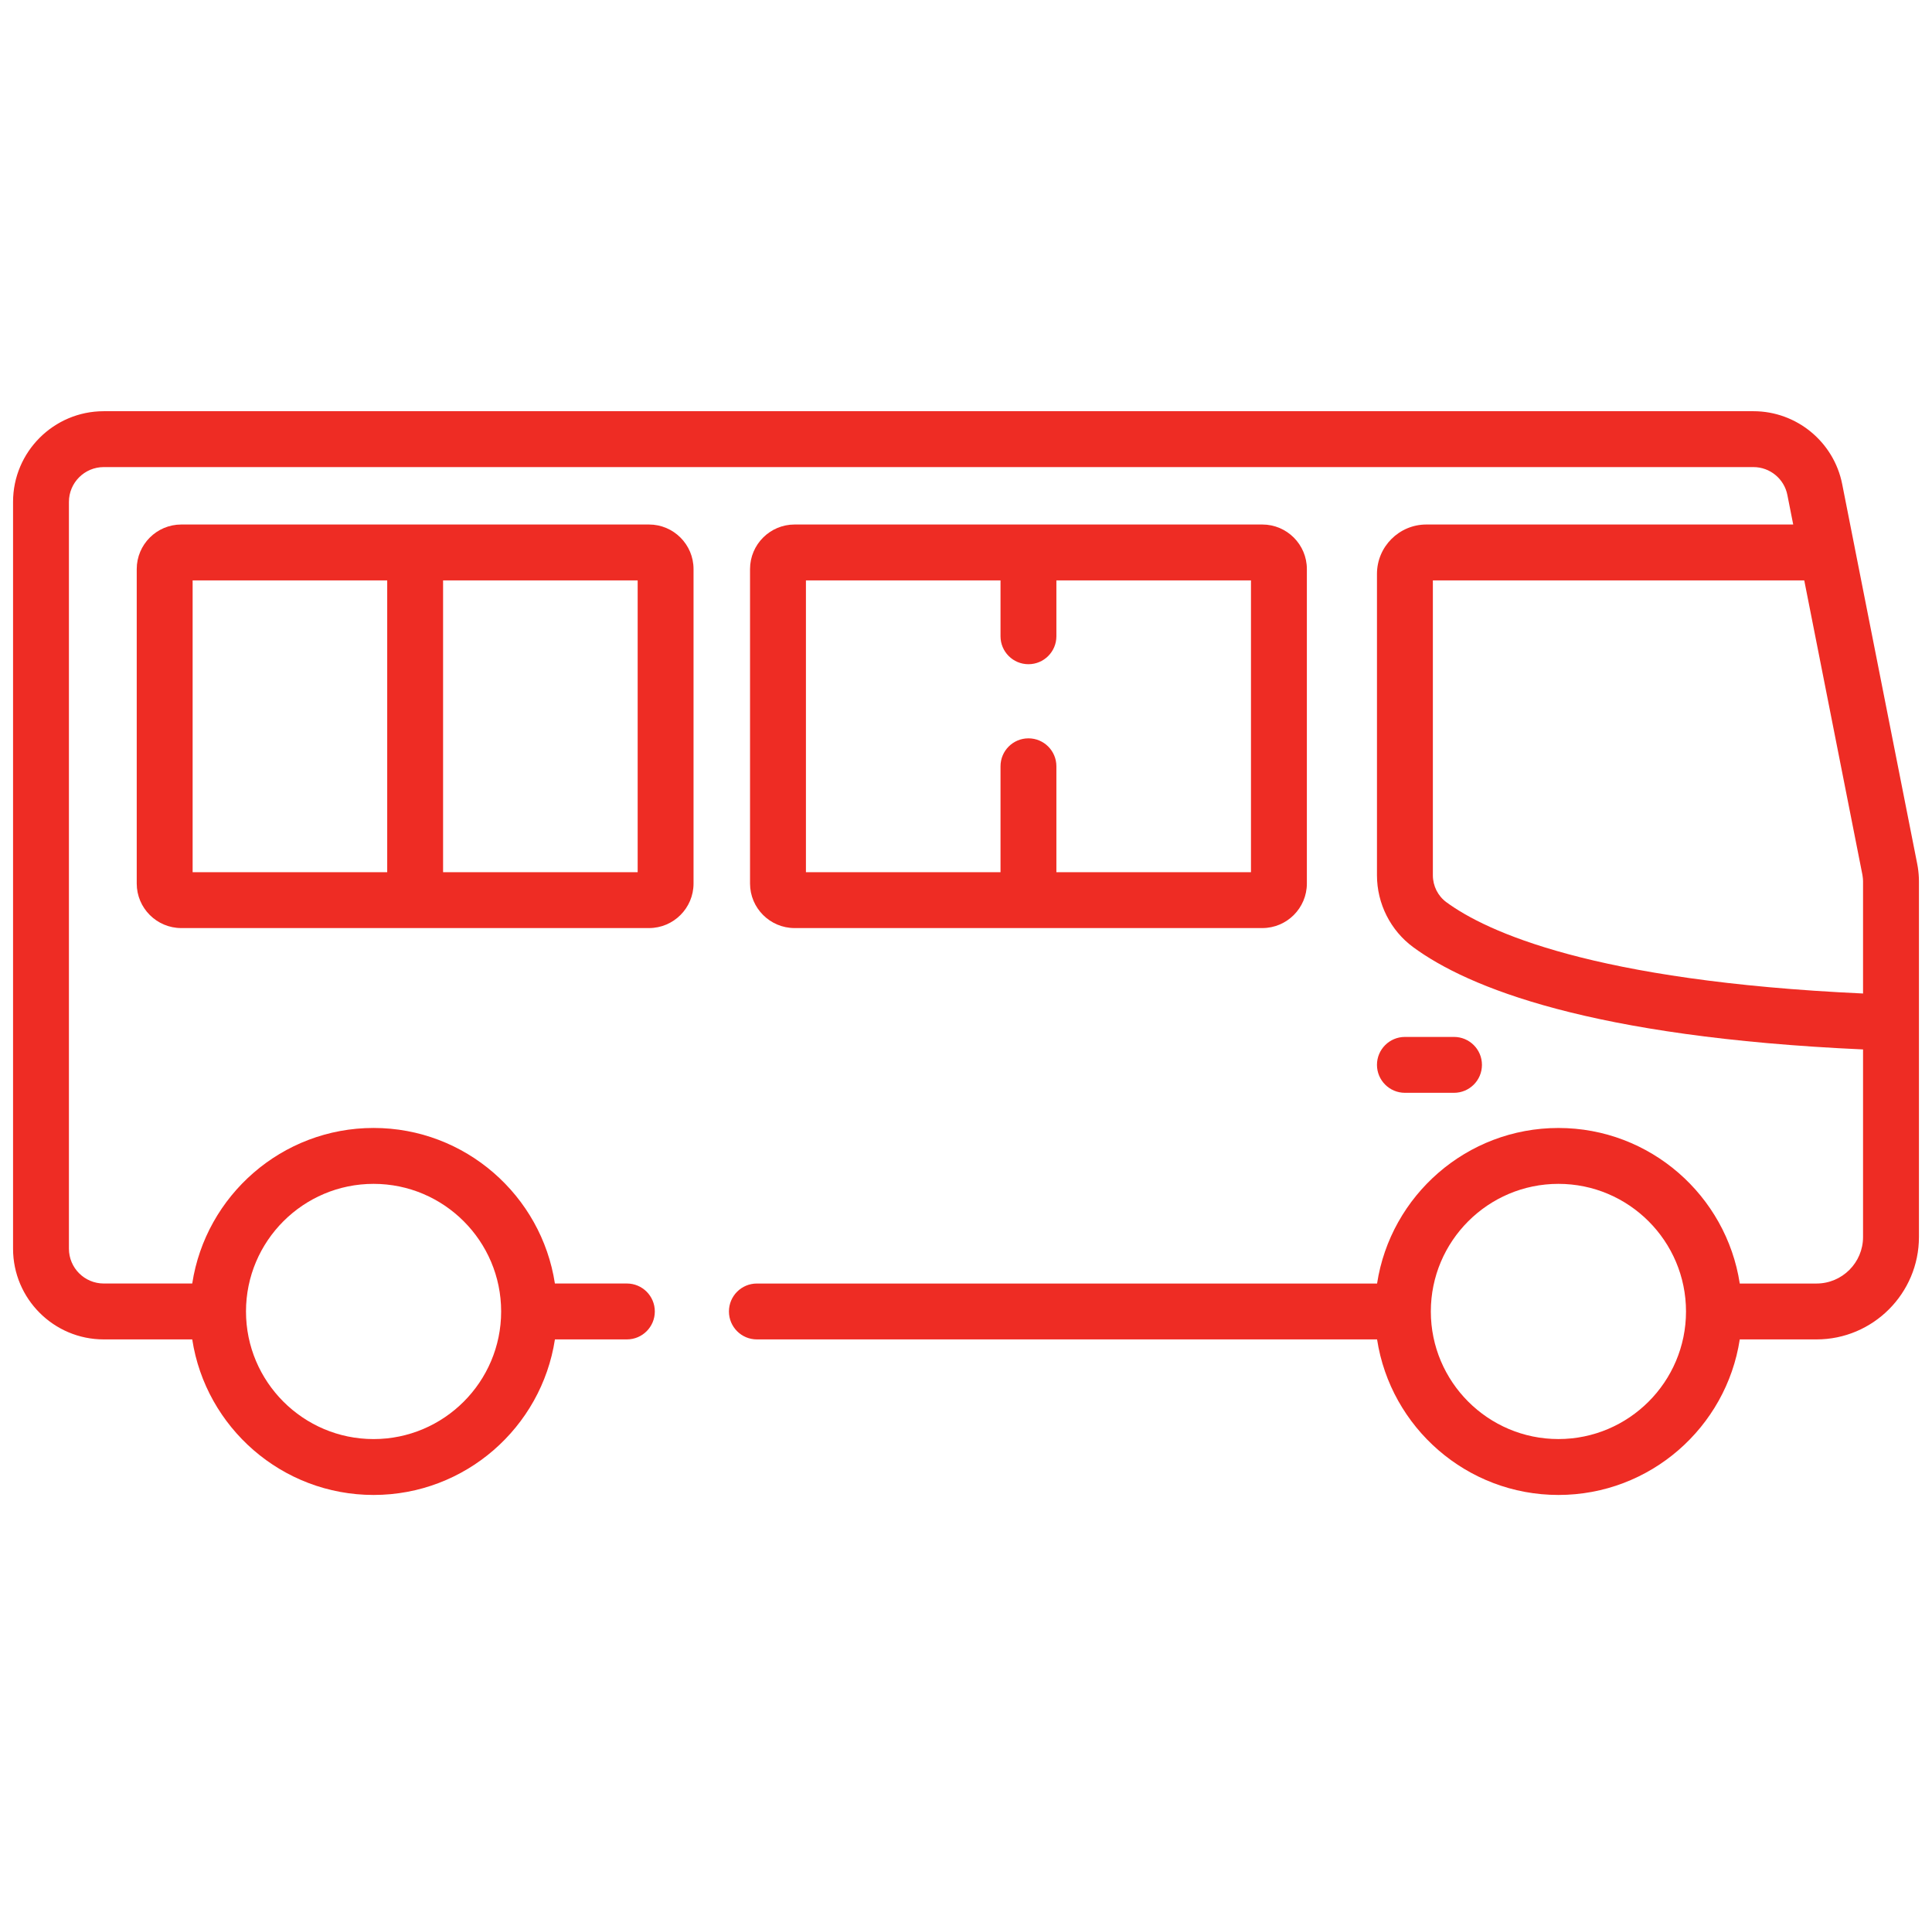
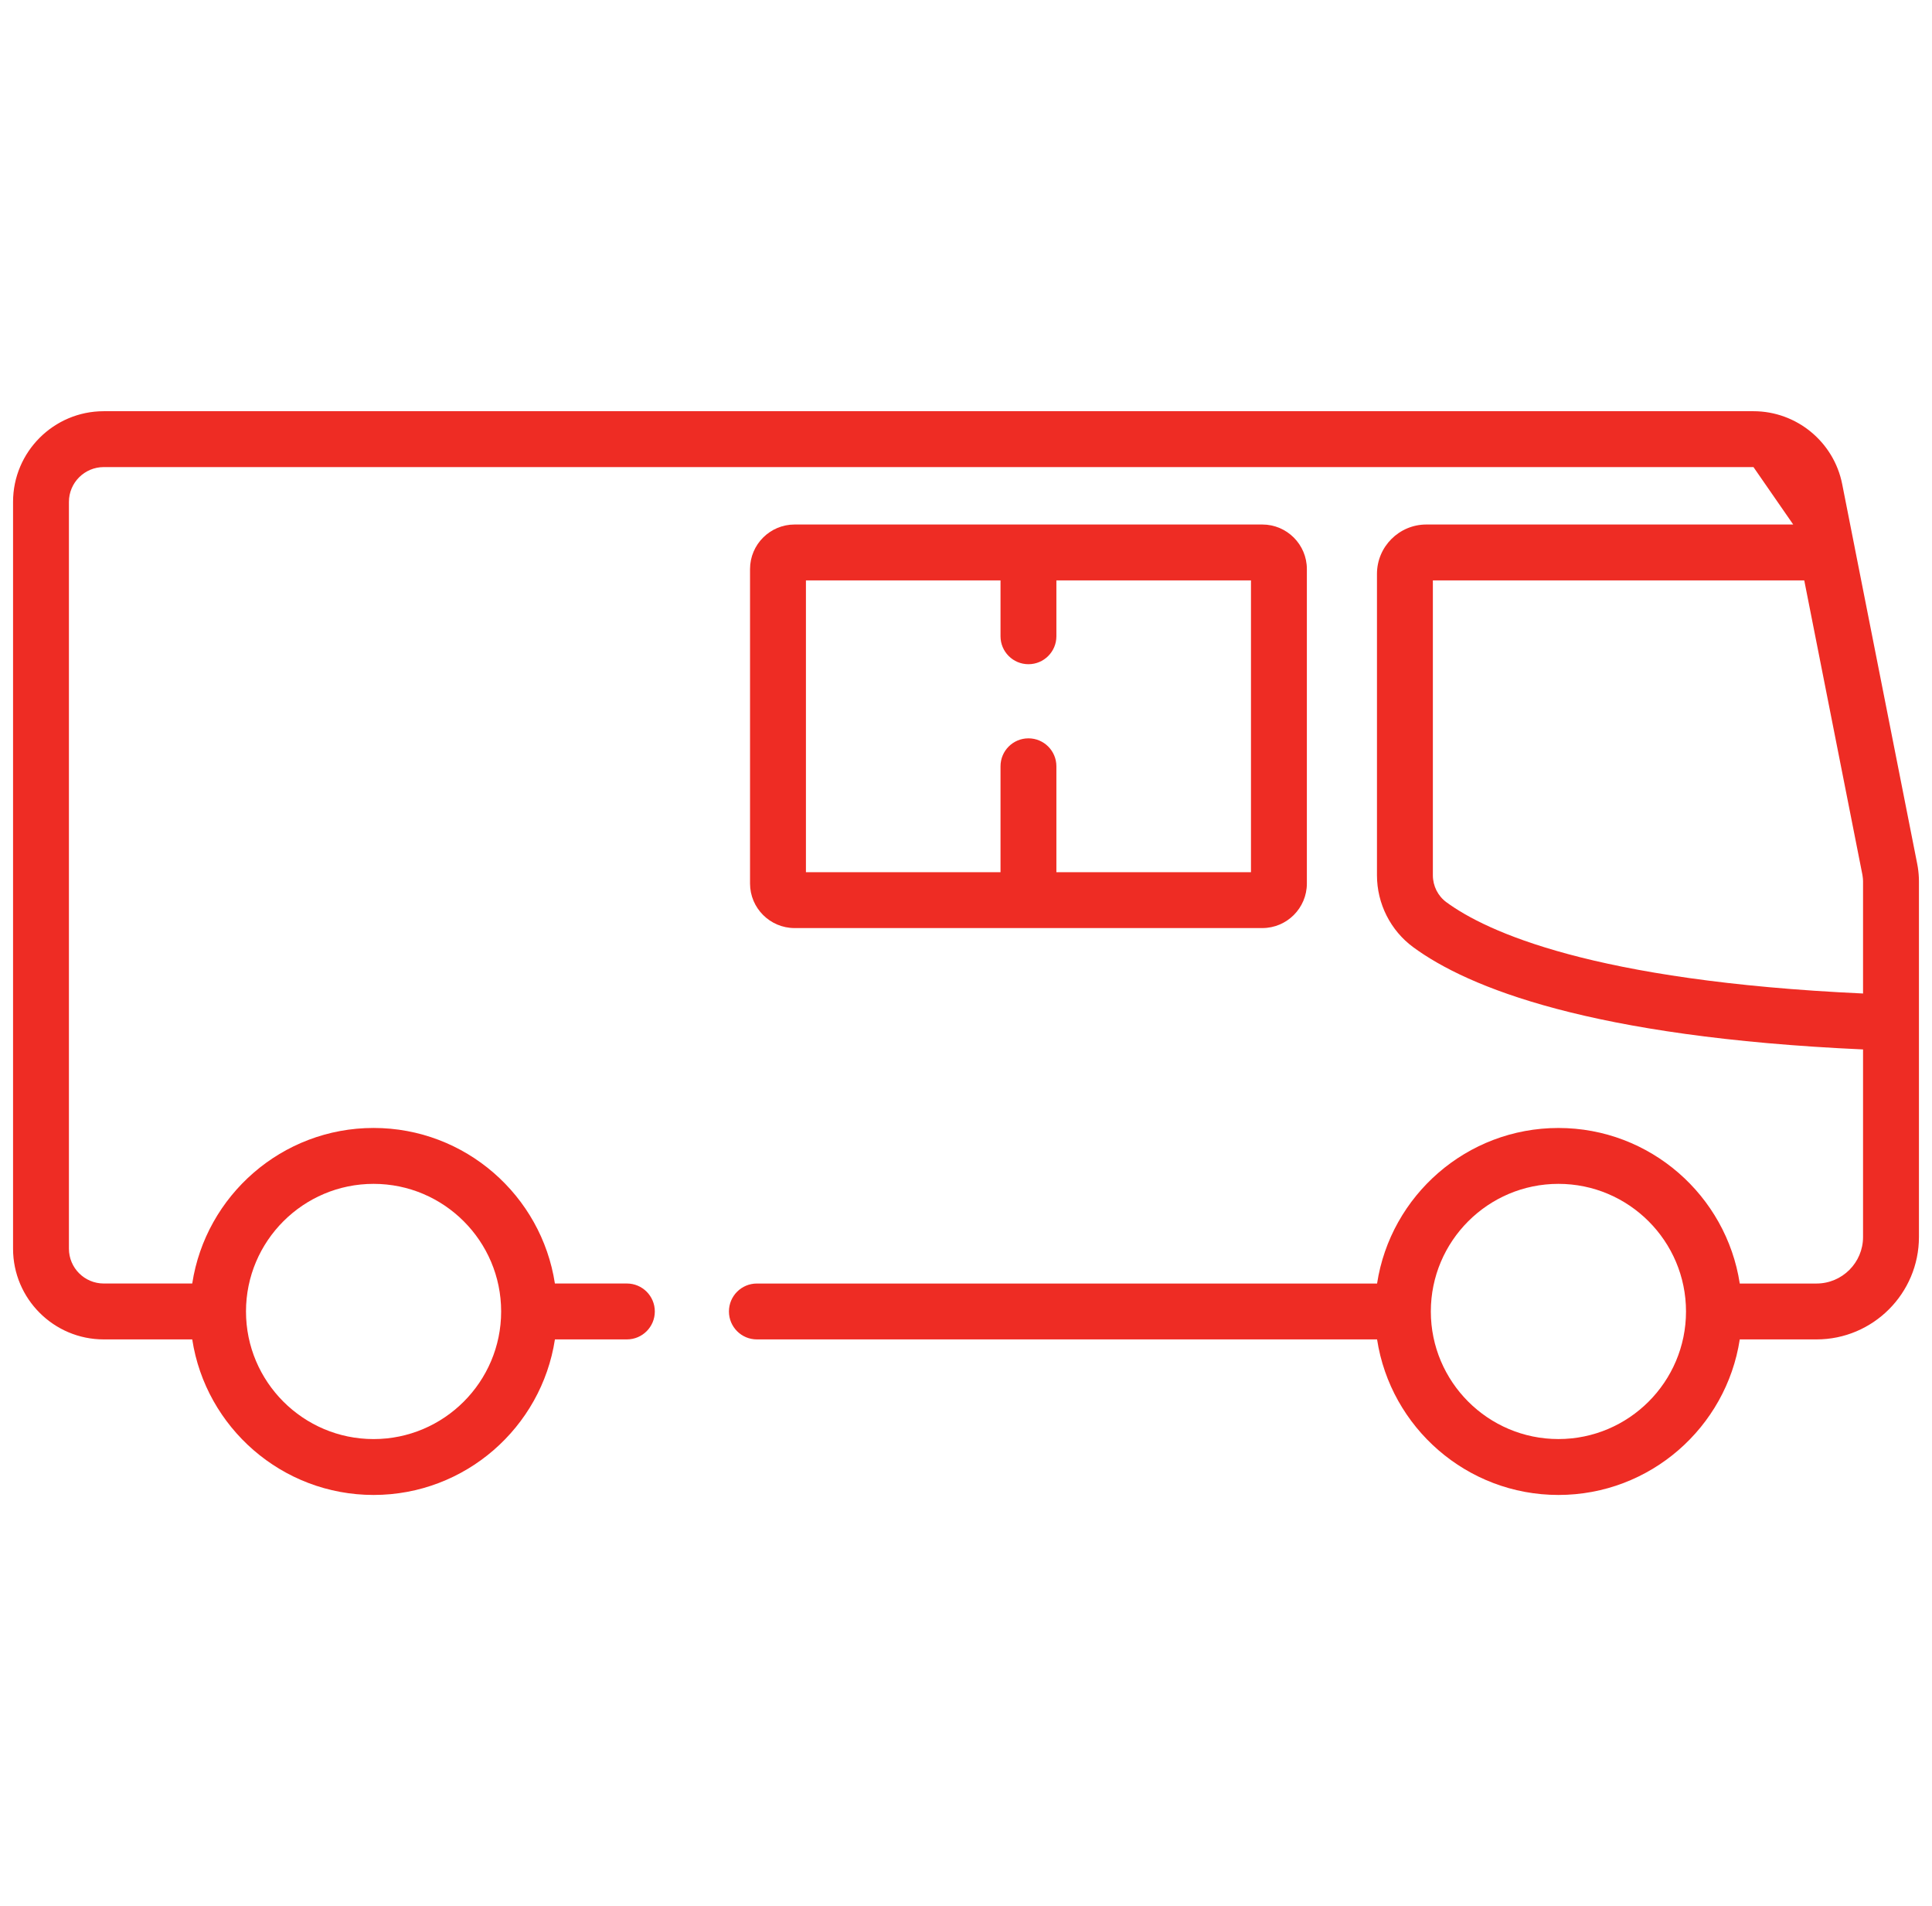
<svg xmlns="http://www.w3.org/2000/svg" width="74" height="73" viewBox="0 0 74 73" fill="none">
  <g clip-path="url(#clip0_84_29)">
-     <path d="M55.692 39.711H53.812C53.221 39.711 52.741 40.19 52.741 40.781C52.742 41.372 53.221 41.851 53.812 41.851H55.692C56.283 41.851 56.762 41.372 56.762 40.781C56.762 40.19 56.283 39.711 55.692 39.711Z" fill="#EE2C24" />
-     <path d="M73.497 33.62C73.49 33.44 73.469 33.26 73.434 33.084L71.036 20.95C71.036 20.949 71.036 20.949 71.036 20.948L70.56 18.54C70.24 16.922 68.812 15.748 67.163 15.748H3.973C2.058 15.748 0.5 17.306 0.5 19.221V47.821C0.5 49.737 2.058 51.295 3.973 51.295H7.363C7.88 54.663 10.798 57.252 14.309 57.252C17.82 57.252 20.738 54.664 21.255 51.295H24.011C24.602 51.295 25.081 50.816 25.081 50.225C25.081 49.633 24.602 49.154 24.011 49.154H21.254C20.738 45.786 17.82 43.197 14.309 43.197C10.798 43.197 7.88 45.786 7.363 49.154H3.973C3.238 49.154 2.64 48.556 2.64 47.821V19.221C2.64 18.486 3.238 17.888 3.973 17.888H67.162C67.792 17.888 68.338 18.336 68.46 18.954L68.684 20.087H54.633C53.59 20.087 52.741 20.935 52.741 21.979V33.521C52.741 34.607 53.261 35.637 54.132 36.276C56.228 37.816 60.914 39.719 71.359 40.19V47.372C71.359 48.355 70.56 49.155 69.576 49.155H66.637C66.12 45.786 63.202 43.198 59.691 43.198C56.18 43.198 53.262 45.786 52.745 49.155H28.99C28.399 49.155 27.92 49.634 27.92 50.225C27.92 50.816 28.399 51.295 28.99 51.295H52.745C53.262 54.664 56.18 57.252 59.691 57.252C63.202 57.252 66.12 54.664 66.637 51.295H69.577C71.74 51.295 73.5 49.535 73.5 47.372V33.756V33.755C73.5 33.71 73.498 33.665 73.497 33.62ZM14.309 45.338C17.003 45.338 19.195 47.53 19.195 50.225C19.195 52.919 17.003 55.112 14.309 55.112C11.614 55.112 9.422 52.919 9.422 50.225C9.422 47.53 11.614 45.338 14.309 45.338ZM59.691 55.111C56.996 55.111 54.804 52.919 54.804 50.225C54.804 47.53 56.996 45.338 59.691 45.338C62.386 45.338 64.578 47.53 64.578 50.225C64.578 52.919 62.386 55.111 59.691 55.111ZM54.882 33.521V22.227H69.107L71.334 33.499C71.338 33.52 71.34 33.54 71.343 33.56C71.352 33.62 71.358 33.68 71.359 33.74C71.359 33.745 71.359 33.75 71.359 33.755V38.048C60.993 37.57 56.919 35.668 55.399 34.551C55.075 34.313 54.882 33.928 54.882 33.521Z" fill="#EE2C24" />
-     <path d="M24.858 20.087H6.944C6.003 20.087 5.237 20.852 5.237 21.794V33.836C5.237 34.777 6.003 35.542 6.944 35.542H24.858C25.799 35.542 26.564 34.777 26.564 33.836V21.794C26.564 20.852 25.799 20.087 24.858 20.087ZM14.831 33.402H7.378V22.227H14.831V33.402ZM24.424 33.402H16.971V22.227H24.424V33.402Z" fill="#EE2C24" />
+     <path d="M73.497 33.62C73.49 33.44 73.469 33.26 73.434 33.084L71.036 20.95C71.036 20.949 71.036 20.949 71.036 20.948L70.56 18.54C70.24 16.922 68.812 15.748 67.163 15.748H3.973C2.058 15.748 0.5 17.306 0.5 19.221V47.821C0.5 49.737 2.058 51.295 3.973 51.295H7.363C7.88 54.663 10.798 57.252 14.309 57.252C17.82 57.252 20.738 54.664 21.255 51.295H24.011C24.602 51.295 25.081 50.816 25.081 50.225C25.081 49.633 24.602 49.154 24.011 49.154H21.254C20.738 45.786 17.82 43.197 14.309 43.197C10.798 43.197 7.88 45.786 7.363 49.154H3.973C3.238 49.154 2.64 48.556 2.64 47.821V19.221C2.64 18.486 3.238 17.888 3.973 17.888H67.162L68.684 20.087H54.633C53.59 20.087 52.741 20.935 52.741 21.979V33.521C52.741 34.607 53.261 35.637 54.132 36.276C56.228 37.816 60.914 39.719 71.359 40.19V47.372C71.359 48.355 70.56 49.155 69.576 49.155H66.637C66.12 45.786 63.202 43.198 59.691 43.198C56.18 43.198 53.262 45.786 52.745 49.155H28.99C28.399 49.155 27.92 49.634 27.92 50.225C27.92 50.816 28.399 51.295 28.99 51.295H52.745C53.262 54.664 56.18 57.252 59.691 57.252C63.202 57.252 66.12 54.664 66.637 51.295H69.577C71.74 51.295 73.5 49.535 73.5 47.372V33.756V33.755C73.5 33.71 73.498 33.665 73.497 33.62ZM14.309 45.338C17.003 45.338 19.195 47.53 19.195 50.225C19.195 52.919 17.003 55.112 14.309 55.112C11.614 55.112 9.422 52.919 9.422 50.225C9.422 47.53 11.614 45.338 14.309 45.338ZM59.691 55.111C56.996 55.111 54.804 52.919 54.804 50.225C54.804 47.53 56.996 45.338 59.691 45.338C62.386 45.338 64.578 47.53 64.578 50.225C64.578 52.919 62.386 55.111 59.691 55.111ZM54.882 33.521V22.227H69.107L71.334 33.499C71.338 33.52 71.34 33.54 71.343 33.56C71.352 33.62 71.358 33.68 71.359 33.74C71.359 33.745 71.359 33.75 71.359 33.755V38.048C60.993 37.57 56.919 35.668 55.399 34.551C55.075 34.313 54.882 33.928 54.882 33.521Z" fill="#EE2C24" />
    <path d="M48.349 20.087H30.435C29.494 20.087 28.728 20.852 28.728 21.794V33.836C28.728 34.777 29.494 35.542 30.435 35.542H48.349C49.29 35.542 50.056 34.777 50.056 33.836V21.794C50.056 20.852 49.29 20.087 48.349 20.087ZM47.915 33.402H40.462V29.346C40.462 28.755 39.983 28.276 39.392 28.276C38.801 28.276 38.322 28.755 38.322 29.346V33.402H30.869V22.227H38.322V24.367C38.322 24.958 38.801 25.437 39.392 25.437C39.983 25.437 40.462 24.958 40.462 24.367V22.227H47.915V33.402Z" fill="#EE2C24" />
  </g>
  <defs>
    <clipPath id="clip0_84_29">
      <rect width="73" height="73" fill="white" transform="translate(0.5)" />
    </clipPath>
  </defs>
</svg>